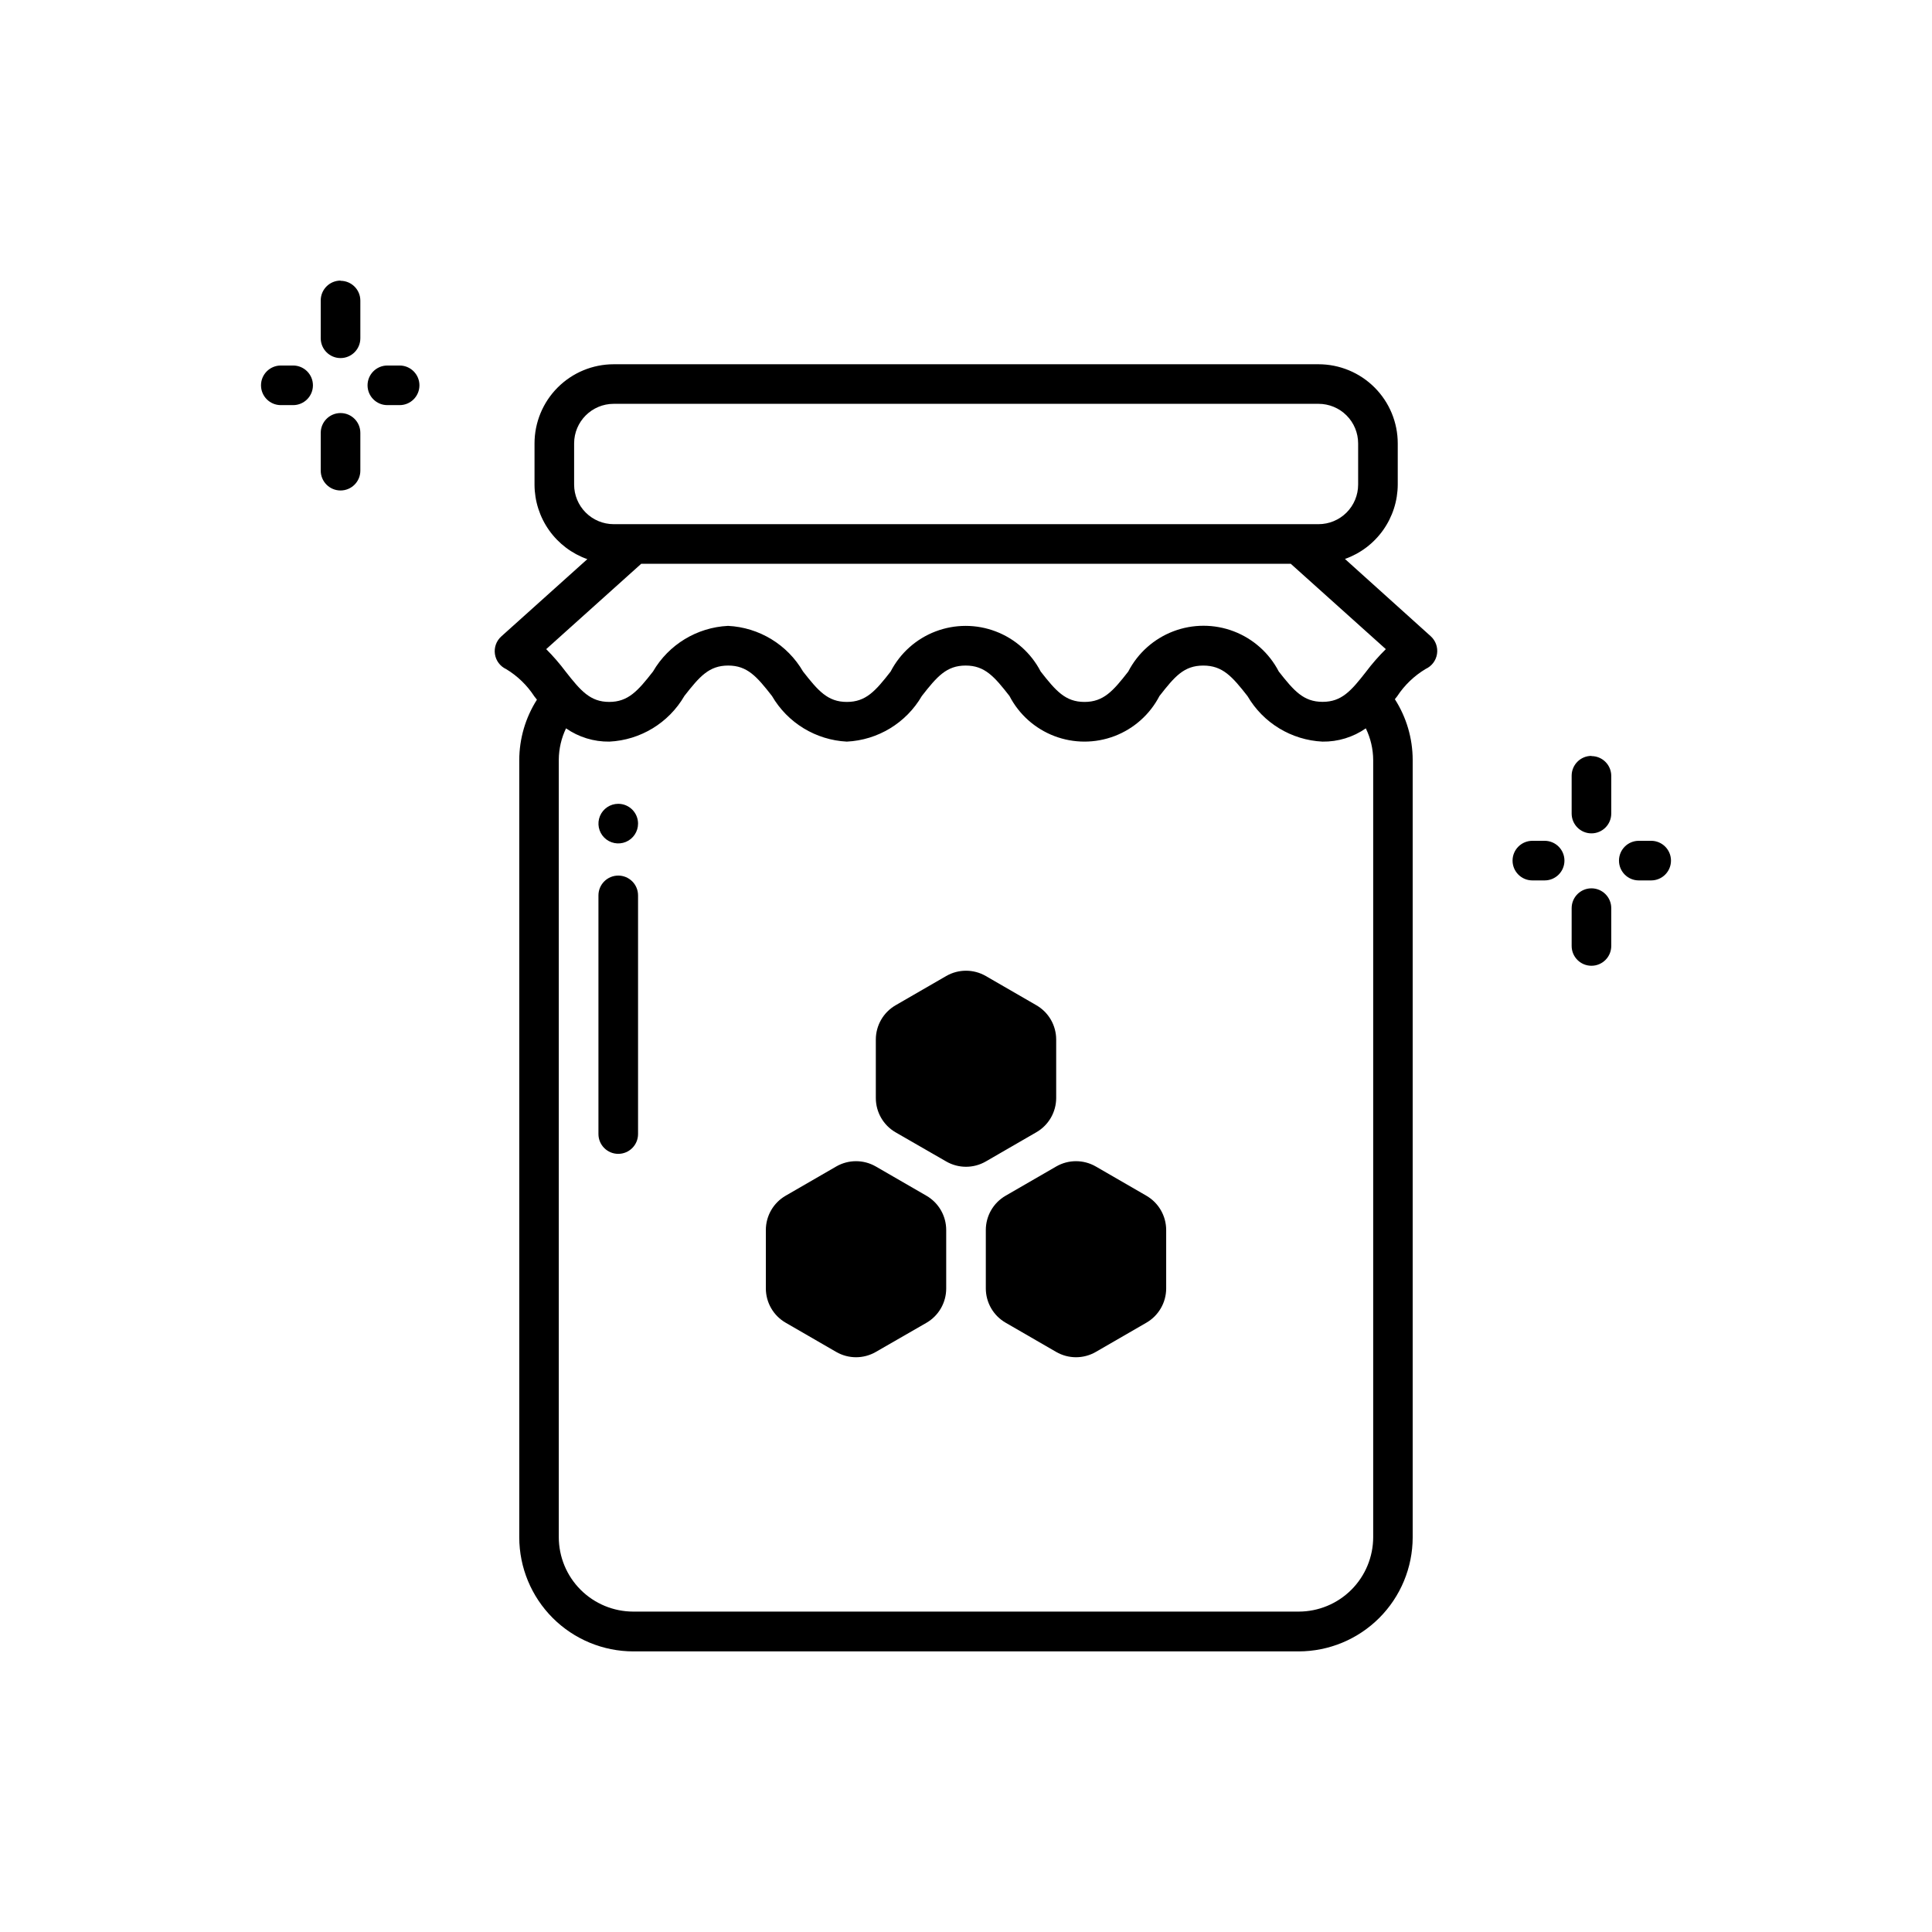
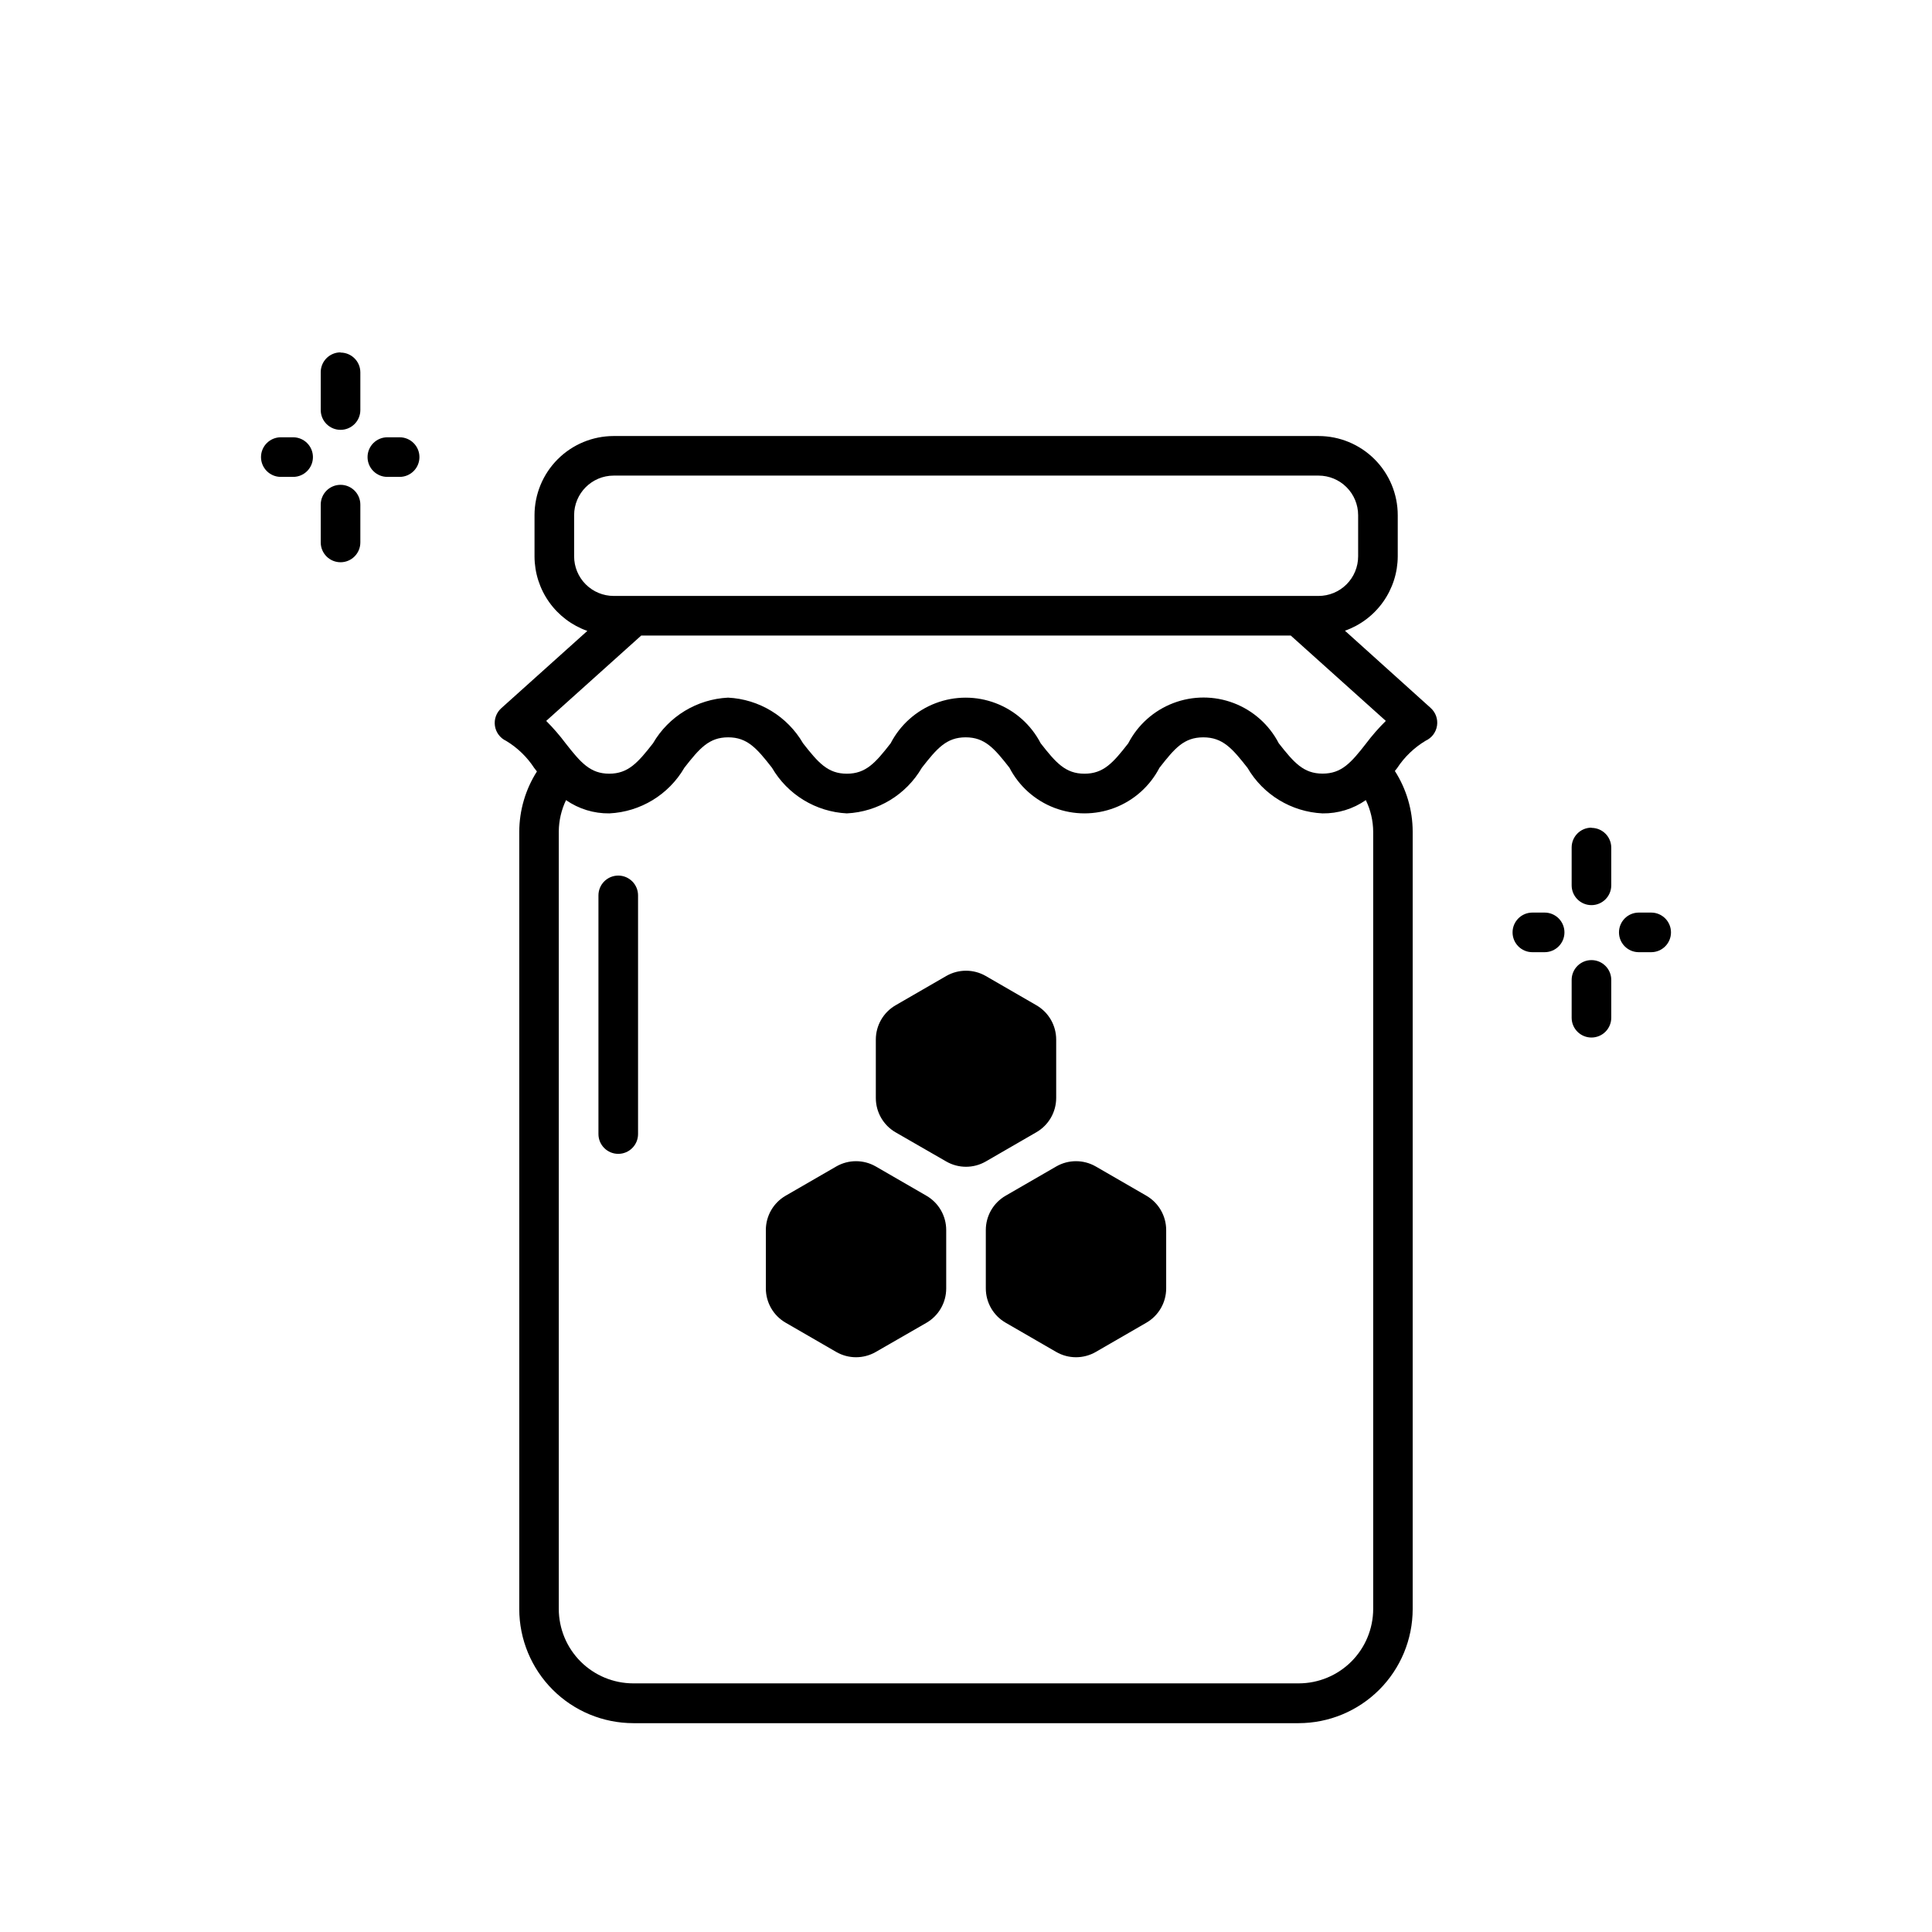
<svg xmlns="http://www.w3.org/2000/svg" fill="#000000" width="800px" height="800px" version="1.1" viewBox="144 144 512 512">
-   <path d="m405.25 451.8c-3.246 1.875-7.25 1.875-10.496 0l-13.402-7.715c-3.246-1.875-5.25-5.34-5.25-9.09v-15.504c0-3.75 2.004-7.215 5.25-9.09l13.402-7.746c3.246-1.875 7.25-1.875 10.496 0l13.402 7.746c3.25 1.875 5.25 5.34 5.25 9.09v15.473c0 3.75-2 7.215-5.25 9.09zm-15.742 9.078-13.402-7.746h-0.004c-3.246-1.875-7.246-1.875-10.496 0l-13.402 7.746c-3.246 1.875-5.246 5.34-5.246 9.09v15.473c0 3.75 2 7.215 5.246 9.09l13.402 7.746c3.25 1.875 7.25 1.875 10.496 0l13.406-7.715c3.246-1.875 5.246-5.34 5.246-9.09v-15.473c0.012-3.762-1.992-7.238-5.246-9.121zm58.297 0-13.402-7.746h-0.004c-3.246-1.875-7.25-1.875-10.496 0l-13.402 7.746c-3.25 1.875-5.25 5.34-5.25 9.09v15.473c0 3.75 2 7.215 5.25 9.09l13.402 7.746c3.246 1.875 7.25 1.875 10.496 0l13.402-7.746c3.246-1.875 5.25-5.34 5.25-9.09v-15.441c0.008-3.762-1.992-7.238-5.25-9.121zm-139.96-84.84c-2.898 0-5.25 2.352-5.25 5.25v63.25-0.004c0 2.898 2.352 5.25 5.25 5.25s5.246-2.352 5.246-5.25v-63.246c0-1.395-0.551-2.727-1.535-3.711-0.984-0.984-2.32-1.539-3.711-1.539zm0-19.02c-2.121 0-4.035 1.281-4.848 3.242-0.812 1.961-0.363 4.219 1.137 5.719s3.758 1.949 5.719 1.137c1.961-0.812 3.238-2.727 3.238-4.848 0-2.898-2.348-5.25-5.246-5.25zm257.91 22.398h-0.004c-2.898 0-5.246 2.352-5.246 5.25v10.023c0 2.898 2.348 5.246 5.246 5.246s5.25-2.348 5.25-5.246v-10.023c0-2.898-2.352-5.25-5.25-5.25zm0-35.098h-0.004c-2.898 0-5.246 2.352-5.246 5.25v10.035-0.004c0 2.898 2.348 5.25 5.246 5.25s5.25-2.352 5.25-5.25v-9.98c0-1.391-0.555-2.727-1.539-3.711-0.98-0.984-2.316-1.535-3.711-1.535zm-12.426 22.504h-3.238c-2.894 0-5.246 2.352-5.246 5.25 0 2.898 2.352 5.246 5.246 5.246h3.254c2.898 0 5.25-2.348 5.25-5.246 0-2.898-2.352-5.25-5.25-5.25zm28.234 0h-3.269c-2.898 0-5.246 2.352-5.246 5.25 0 2.898 2.348 5.246 5.246 5.246h3.285c2.898 0 5.25-2.348 5.25-5.246 0-2.898-2.352-5.25-5.25-5.25zm-347.31-113.36h-0.004c-2.898 0-5.25 2.348-5.25 5.246v10.023c0 2.898 2.352 5.25 5.25 5.25 2.898 0 5.246-2.352 5.246-5.25v-10.023c0-2.898-2.348-5.246-5.246-5.246zm0-35.098-0.004-0.004c-2.898 0-5.25 2.352-5.25 5.25v10.035c0 2.898 2.352 5.246 5.25 5.246 2.898 0 5.246-2.348 5.246-5.246v-9.984c0-2.898-2.348-5.246-5.246-5.246zm15.656 22.5h-3.254c-2.898 0-5.25 2.352-5.25 5.25 0 2.898 2.352 5.246 5.25 5.246h3.254c2.898 0 5.246-2.348 5.246-5.246 0-2.898-2.348-5.25-5.246-5.25zm-28.223 0h-3.266c-2.898 0-5.25 2.352-5.25 5.25 0 2.898 2.352 5.246 5.25 5.246h3.266-0.004c2.898 0 5.25-2.348 5.25-5.246 0-2.898-2.352-5.25-5.25-5.25zm301.46 71.73h-0.004c1.32 1.184 1.953 2.949 1.684 4.699-0.266 1.75-1.395 3.246-3.004 3.981-3.035 1.816-5.621 4.297-7.559 7.254l-0.609 0.766c3.074 4.797 4.711 10.371 4.723 16.07v206.04c-0.008 8.016-3.195 15.699-8.859 21.367-5.668 5.668-13.352 8.855-21.367 8.863h-176.31c-8.016-0.008-15.699-3.195-21.367-8.863-5.664-5.668-8.852-13.352-8.863-21.367v-205.98c0.016-5.672 1.637-11.223 4.684-16.004l-0.691-0.883h-0.004c-1.906-2.934-4.453-5.402-7.449-7.211-1.602-0.742-2.727-2.238-2.988-3.984-0.262-1.746 0.371-3.508 1.688-4.684l22.797-20.477v-0.004c-4.078-1.441-7.613-4.109-10.117-7.633-2.504-3.527-3.856-7.742-3.875-12.066v-10.957c0-5.57 2.211-10.91 6.148-14.844 3.938-3.938 9.277-6.148 14.844-6.148h186.78c5.566 0 10.906 2.211 14.844 6.148 3.938 3.934 6.148 9.273 6.148 14.844v10.906-0.004c-0.02 4.328-1.375 8.539-3.879 12.066s-6.035 6.195-10.113 7.637zm-216.5-29.684h186.78c2.781 0 5.453-1.105 7.422-3.074s3.074-4.637 3.074-7.422v-10.902c0-2.785-1.105-5.457-3.074-7.422-1.969-1.969-4.641-3.074-7.422-3.074h-186.78c-5.797 0-10.496 4.699-10.496 10.496v10.906-0.004c0 2.785 1.105 5.453 3.074 7.422s4.637 3.074 7.422 3.074zm-17.895 33.117c1.855 1.859 3.578 3.848 5.152 5.949 4.019 5.133 6.539 8.039 11.547 8.039 5.008 0 7.59-2.906 11.609-8.062l-0.004 0.004c4.152-7.137 11.633-11.688 19.883-12.094 8.246 0.406 15.727 4.957 19.879 12.094 4.031 5.152 6.551 8.062 11.609 8.062 5.059 0 7.59-2.906 11.609-8.062h-0.004c2.531-4.883 6.766-8.664 11.902-10.621 5.141-1.961 10.816-1.961 15.953 0 5.141 1.957 9.375 5.738 11.906 10.621 4.031 5.152 6.551 8.062 11.609 8.062 5.059 0 7.59-2.906 11.609-8.062h-0.004c2.539-4.898 6.789-8.688 11.941-10.652s10.852-1.965 16.004 0c5.152 1.965 9.402 5.754 11.941 10.652 4.031 5.133 6.551 8.039 11.609 8.039s7.547-2.887 11.547-8.008h-0.004c1.594-2.113 3.336-4.106 5.219-5.961l-25.191-22.617-172.14-0.004zm219.16 29.387c-0.016-2.91-0.684-5.777-1.953-8.395-3.363 2.344-7.383 3.574-11.484 3.516-8.234-0.402-15.711-4.938-19.867-12.059-4.051-5.176-6.59-8.094-11.723-8.094-5.133 0-7.578 2.906-11.609 8.062v-0.004c-2.531 4.883-6.766 8.664-11.902 10.625-5.137 1.957-10.816 1.957-15.953 0-5.137-1.961-9.375-5.742-11.902-10.625-4.019-5.152-6.539-8.062-11.609-8.062-5.07 0-7.578 2.906-11.609 8.062-4.152 7.141-11.633 11.691-19.879 12.094-8.23-0.418-15.695-4.969-19.84-12.094-4.019-5.152-6.539-8.062-11.609-8.062-5.07 0-7.578 2.906-11.609 8.062h0.004c-4.152 7.141-11.633 11.691-19.879 12.094-4.102 0.055-8.117-1.176-11.484-3.516-1.242 2.59-1.898 5.426-1.922 8.301v206.04c0.008 5.231 2.086 10.246 5.785 13.945 3.703 3.699 8.719 5.781 13.949 5.785h176.36c5.234-0.004 10.25-2.086 13.949-5.785 3.699-3.699 5.777-8.715 5.785-13.945z" />
+   <path d="m405.25 451.8c-3.246 1.875-7.25 1.875-10.496 0l-13.402-7.715c-3.246-1.875-5.25-5.34-5.25-9.09v-15.504c0-3.75 2.004-7.215 5.25-9.09l13.402-7.746c3.246-1.875 7.25-1.875 10.496 0l13.402 7.746c3.25 1.875 5.25 5.34 5.25 9.09v15.473c0 3.75-2 7.215-5.25 9.09zm-15.742 9.078-13.402-7.746h-0.004c-3.246-1.875-7.246-1.875-10.496 0l-13.402 7.746c-3.246 1.875-5.246 5.34-5.246 9.09v15.473c0 3.75 2 7.215 5.246 9.09l13.402 7.746c3.25 1.875 7.25 1.875 10.496 0l13.406-7.715c3.246-1.875 5.246-5.34 5.246-9.09v-15.473c0.012-3.762-1.992-7.238-5.246-9.121zm58.297 0-13.402-7.746h-0.004c-3.246-1.875-7.25-1.875-10.496 0l-13.402 7.746c-3.25 1.875-5.25 5.34-5.25 9.09v15.473c0 3.75 2 7.215 5.25 9.09l13.402 7.746c3.246 1.875 7.25 1.875 10.496 0l13.402-7.746c3.246-1.875 5.25-5.34 5.25-9.09v-15.441c0.008-3.762-1.992-7.238-5.25-9.121zm-139.96-84.84c-2.898 0-5.25 2.352-5.25 5.25v63.25-0.004c0 2.898 2.352 5.25 5.25 5.25s5.246-2.352 5.246-5.25v-63.246c0-1.395-0.551-2.727-1.535-3.711-0.984-0.984-2.32-1.539-3.711-1.539zc-2.121 0-4.035 1.281-4.848 3.242-0.812 1.961-0.363 4.219 1.137 5.719s3.758 1.949 5.719 1.137c1.961-0.812 3.238-2.727 3.238-4.848 0-2.898-2.348-5.25-5.246-5.25zm257.91 22.398h-0.004c-2.898 0-5.246 2.352-5.246 5.25v10.023c0 2.898 2.348 5.246 5.246 5.246s5.25-2.348 5.25-5.246v-10.023c0-2.898-2.352-5.25-5.25-5.25zm0-35.098h-0.004c-2.898 0-5.246 2.352-5.246 5.25v10.035-0.004c0 2.898 2.348 5.25 5.246 5.25s5.25-2.352 5.25-5.25v-9.98c0-1.391-0.555-2.727-1.539-3.711-0.98-0.984-2.316-1.535-3.711-1.535zm-12.426 22.504h-3.238c-2.894 0-5.246 2.352-5.246 5.25 0 2.898 2.352 5.246 5.246 5.246h3.254c2.898 0 5.25-2.348 5.25-5.246 0-2.898-2.352-5.25-5.25-5.25zm28.234 0h-3.269c-2.898 0-5.246 2.352-5.246 5.25 0 2.898 2.348 5.246 5.246 5.246h3.285c2.898 0 5.25-2.348 5.25-5.246 0-2.898-2.352-5.25-5.25-5.25zm-347.31-113.36h-0.004c-2.898 0-5.25 2.348-5.25 5.246v10.023c0 2.898 2.352 5.25 5.25 5.25 2.898 0 5.246-2.352 5.246-5.25v-10.023c0-2.898-2.348-5.246-5.246-5.246zm0-35.098-0.004-0.004c-2.898 0-5.25 2.352-5.25 5.25v10.035c0 2.898 2.352 5.246 5.25 5.246 2.898 0 5.246-2.348 5.246-5.246v-9.984c0-2.898-2.348-5.246-5.246-5.246zm15.656 22.5h-3.254c-2.898 0-5.25 2.352-5.25 5.25 0 2.898 2.352 5.246 5.25 5.246h3.254c2.898 0 5.246-2.348 5.246-5.246 0-2.898-2.348-5.25-5.246-5.25zm-28.223 0h-3.266c-2.898 0-5.25 2.352-5.25 5.25 0 2.898 2.352 5.246 5.25 5.246h3.266-0.004c2.898 0 5.25-2.348 5.25-5.246 0-2.898-2.352-5.25-5.25-5.25zm301.46 71.73h-0.004c1.32 1.184 1.953 2.949 1.684 4.699-0.266 1.75-1.395 3.246-3.004 3.981-3.035 1.816-5.621 4.297-7.559 7.254l-0.609 0.766c3.074 4.797 4.711 10.371 4.723 16.07v206.04c-0.008 8.016-3.195 15.699-8.859 21.367-5.668 5.668-13.352 8.855-21.367 8.863h-176.31c-8.016-0.008-15.699-3.195-21.367-8.863-5.664-5.668-8.852-13.352-8.863-21.367v-205.98c0.016-5.672 1.637-11.223 4.684-16.004l-0.691-0.883h-0.004c-1.906-2.934-4.453-5.402-7.449-7.211-1.602-0.742-2.727-2.238-2.988-3.984-0.262-1.746 0.371-3.508 1.688-4.684l22.797-20.477v-0.004c-4.078-1.441-7.613-4.109-10.117-7.633-2.504-3.527-3.856-7.742-3.875-12.066v-10.957c0-5.57 2.211-10.91 6.148-14.844 3.938-3.938 9.277-6.148 14.844-6.148h186.78c5.566 0 10.906 2.211 14.844 6.148 3.938 3.934 6.148 9.273 6.148 14.844v10.906-0.004c-0.02 4.328-1.375 8.539-3.879 12.066s-6.035 6.195-10.113 7.637zm-216.5-29.684h186.78c2.781 0 5.453-1.105 7.422-3.074s3.074-4.637 3.074-7.422v-10.902c0-2.785-1.105-5.457-3.074-7.422-1.969-1.969-4.641-3.074-7.422-3.074h-186.78c-5.797 0-10.496 4.699-10.496 10.496v10.906-0.004c0 2.785 1.105 5.453 3.074 7.422s4.637 3.074 7.422 3.074zm-17.895 33.117c1.855 1.859 3.578 3.848 5.152 5.949 4.019 5.133 6.539 8.039 11.547 8.039 5.008 0 7.59-2.906 11.609-8.062l-0.004 0.004c4.152-7.137 11.633-11.688 19.883-12.094 8.246 0.406 15.727 4.957 19.879 12.094 4.031 5.152 6.551 8.062 11.609 8.062 5.059 0 7.59-2.906 11.609-8.062h-0.004c2.531-4.883 6.766-8.664 11.902-10.621 5.141-1.961 10.816-1.961 15.953 0 5.141 1.957 9.375 5.738 11.906 10.621 4.031 5.152 6.551 8.062 11.609 8.062 5.059 0 7.59-2.906 11.609-8.062h-0.004c2.539-4.898 6.789-8.688 11.941-10.652s10.852-1.965 16.004 0c5.152 1.965 9.402 5.754 11.941 10.652 4.031 5.133 6.551 8.039 11.609 8.039s7.547-2.887 11.547-8.008h-0.004c1.594-2.113 3.336-4.106 5.219-5.961l-25.191-22.617-172.14-0.004zm219.16 29.387c-0.016-2.91-0.684-5.777-1.953-8.395-3.363 2.344-7.383 3.574-11.484 3.516-8.234-0.402-15.711-4.938-19.867-12.059-4.051-5.176-6.59-8.094-11.723-8.094-5.133 0-7.578 2.906-11.609 8.062v-0.004c-2.531 4.883-6.766 8.664-11.902 10.625-5.137 1.957-10.816 1.957-15.953 0-5.137-1.961-9.375-5.742-11.902-10.625-4.019-5.152-6.539-8.062-11.609-8.062-5.07 0-7.578 2.906-11.609 8.062-4.152 7.141-11.633 11.691-19.879 12.094-8.23-0.418-15.695-4.969-19.84-12.094-4.019-5.152-6.539-8.062-11.609-8.062-5.07 0-7.578 2.906-11.609 8.062h0.004c-4.152 7.141-11.633 11.691-19.879 12.094-4.102 0.055-8.117-1.176-11.484-3.516-1.242 2.59-1.898 5.426-1.922 8.301v206.04c0.008 5.231 2.086 10.246 5.785 13.945 3.703 3.699 8.719 5.781 13.949 5.785h176.36c5.234-0.004 10.25-2.086 13.949-5.785 3.699-3.699 5.777-8.715 5.785-13.945z" />
</svg>